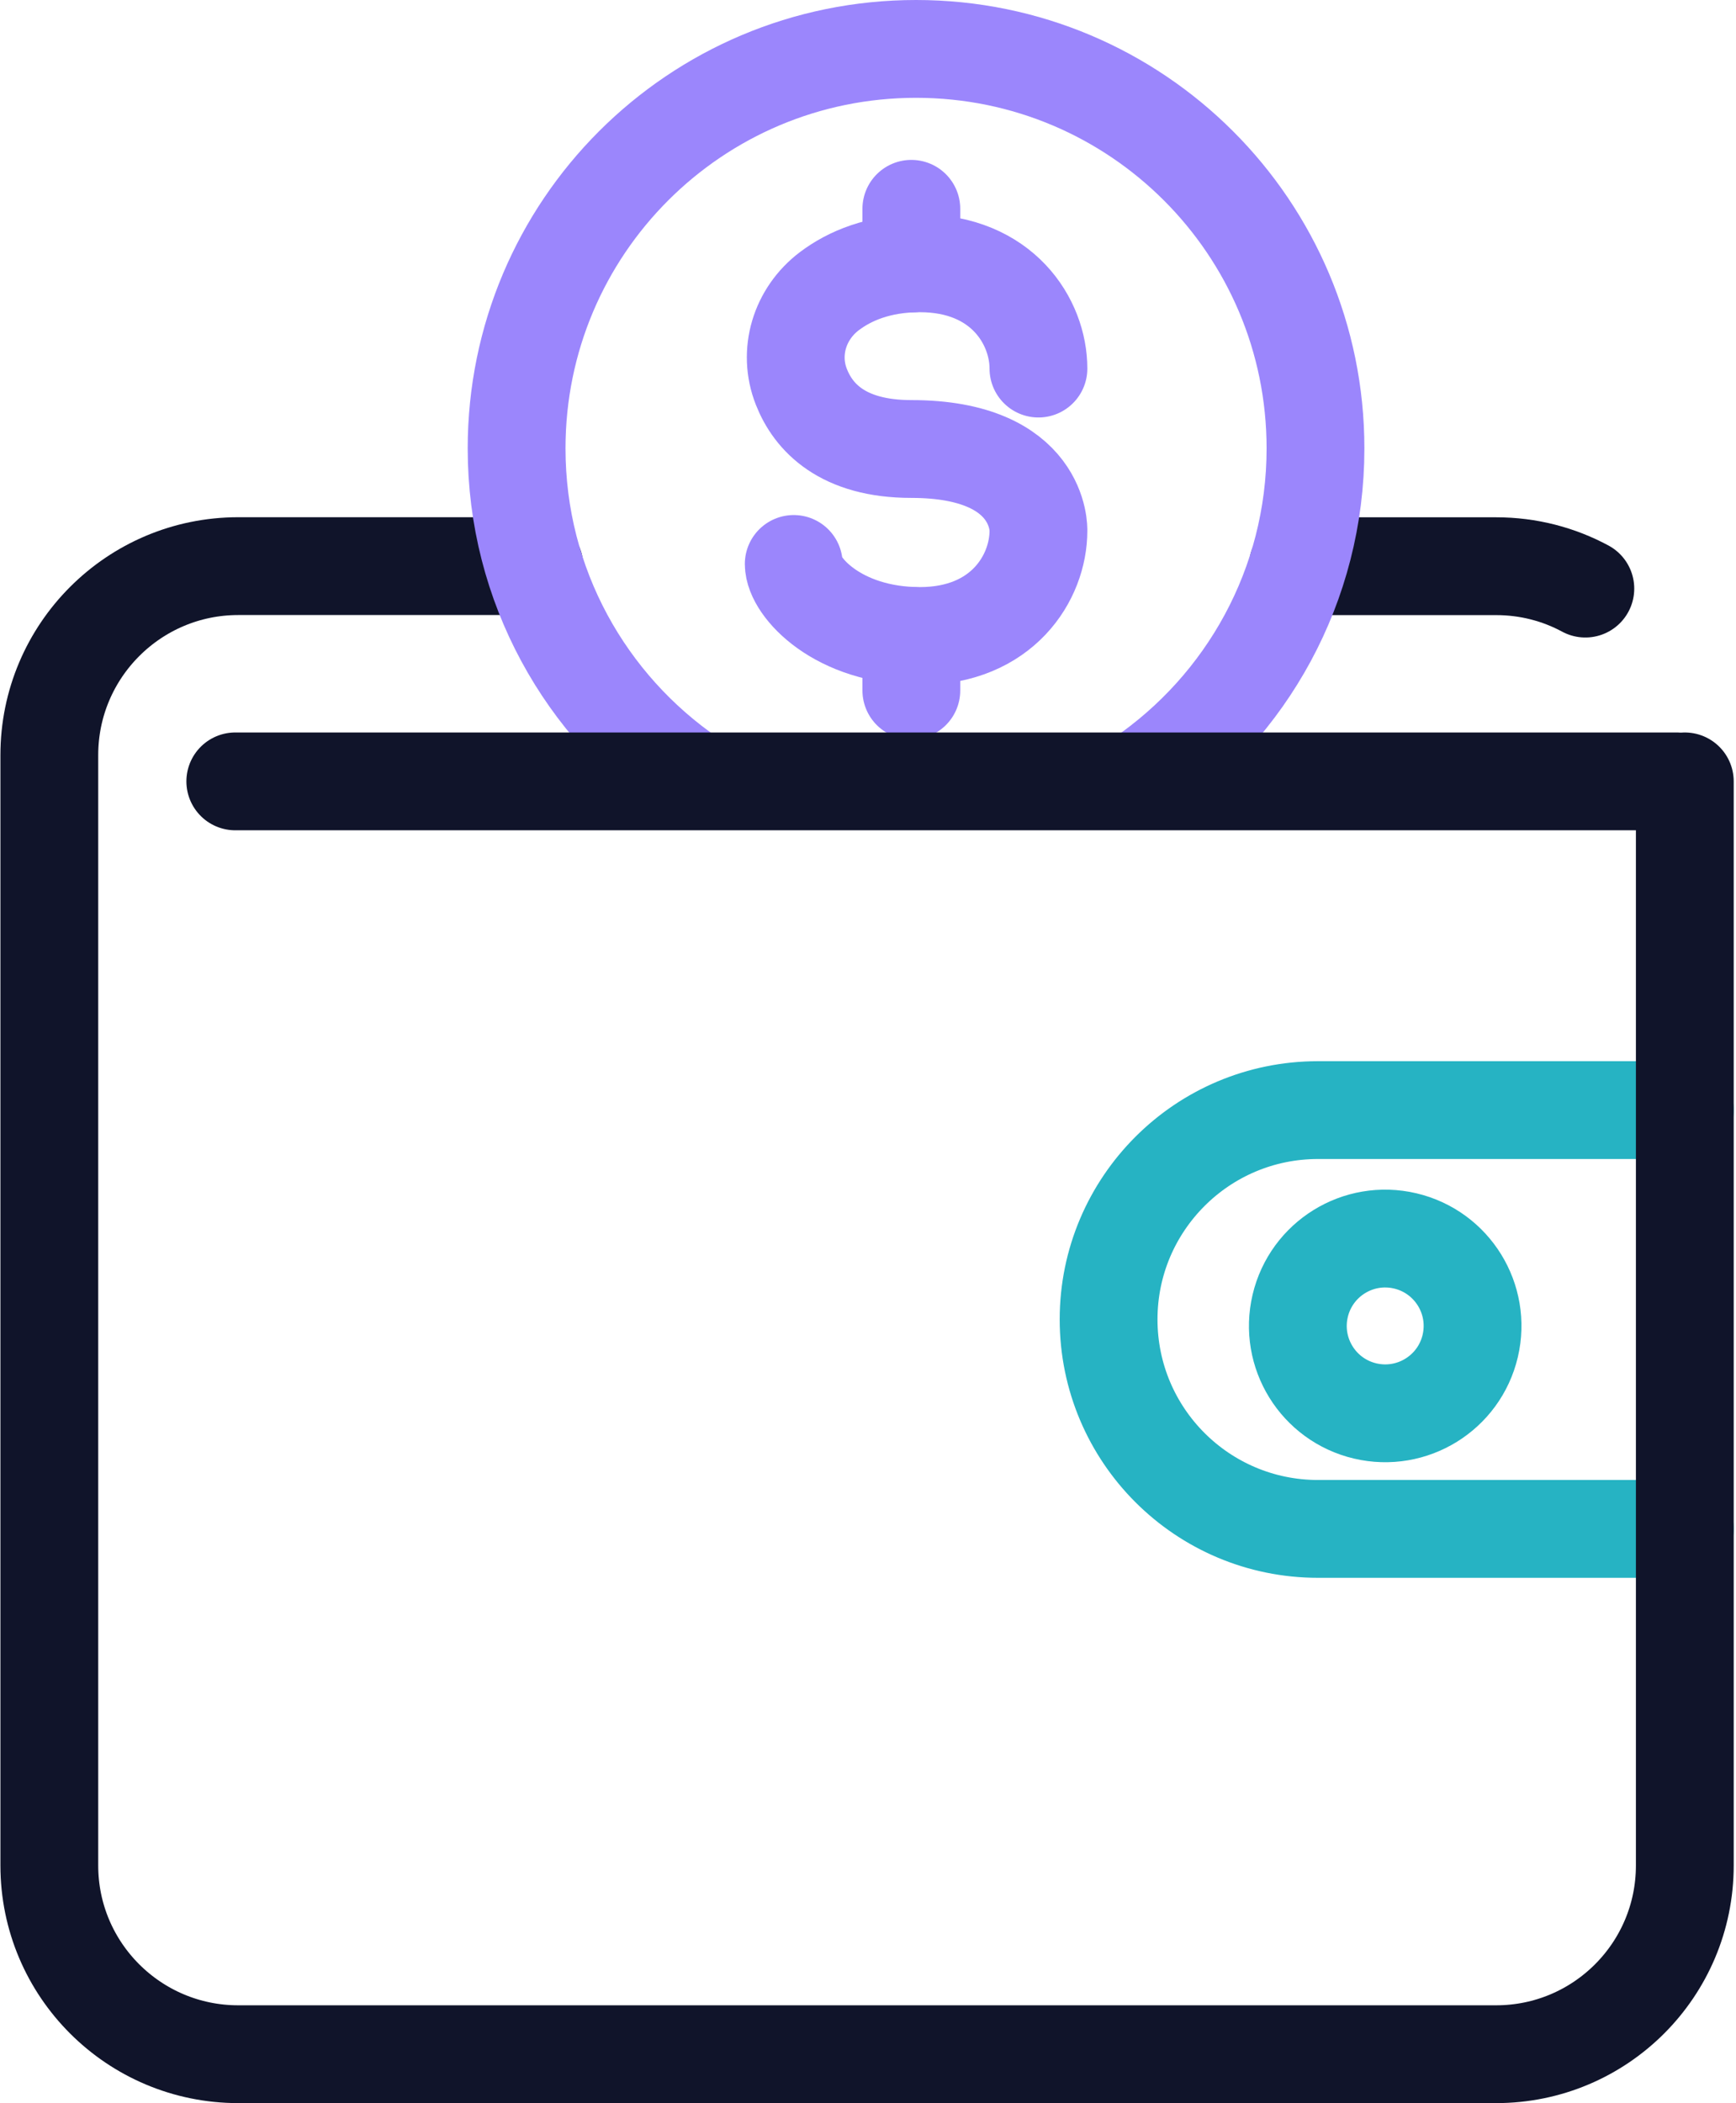
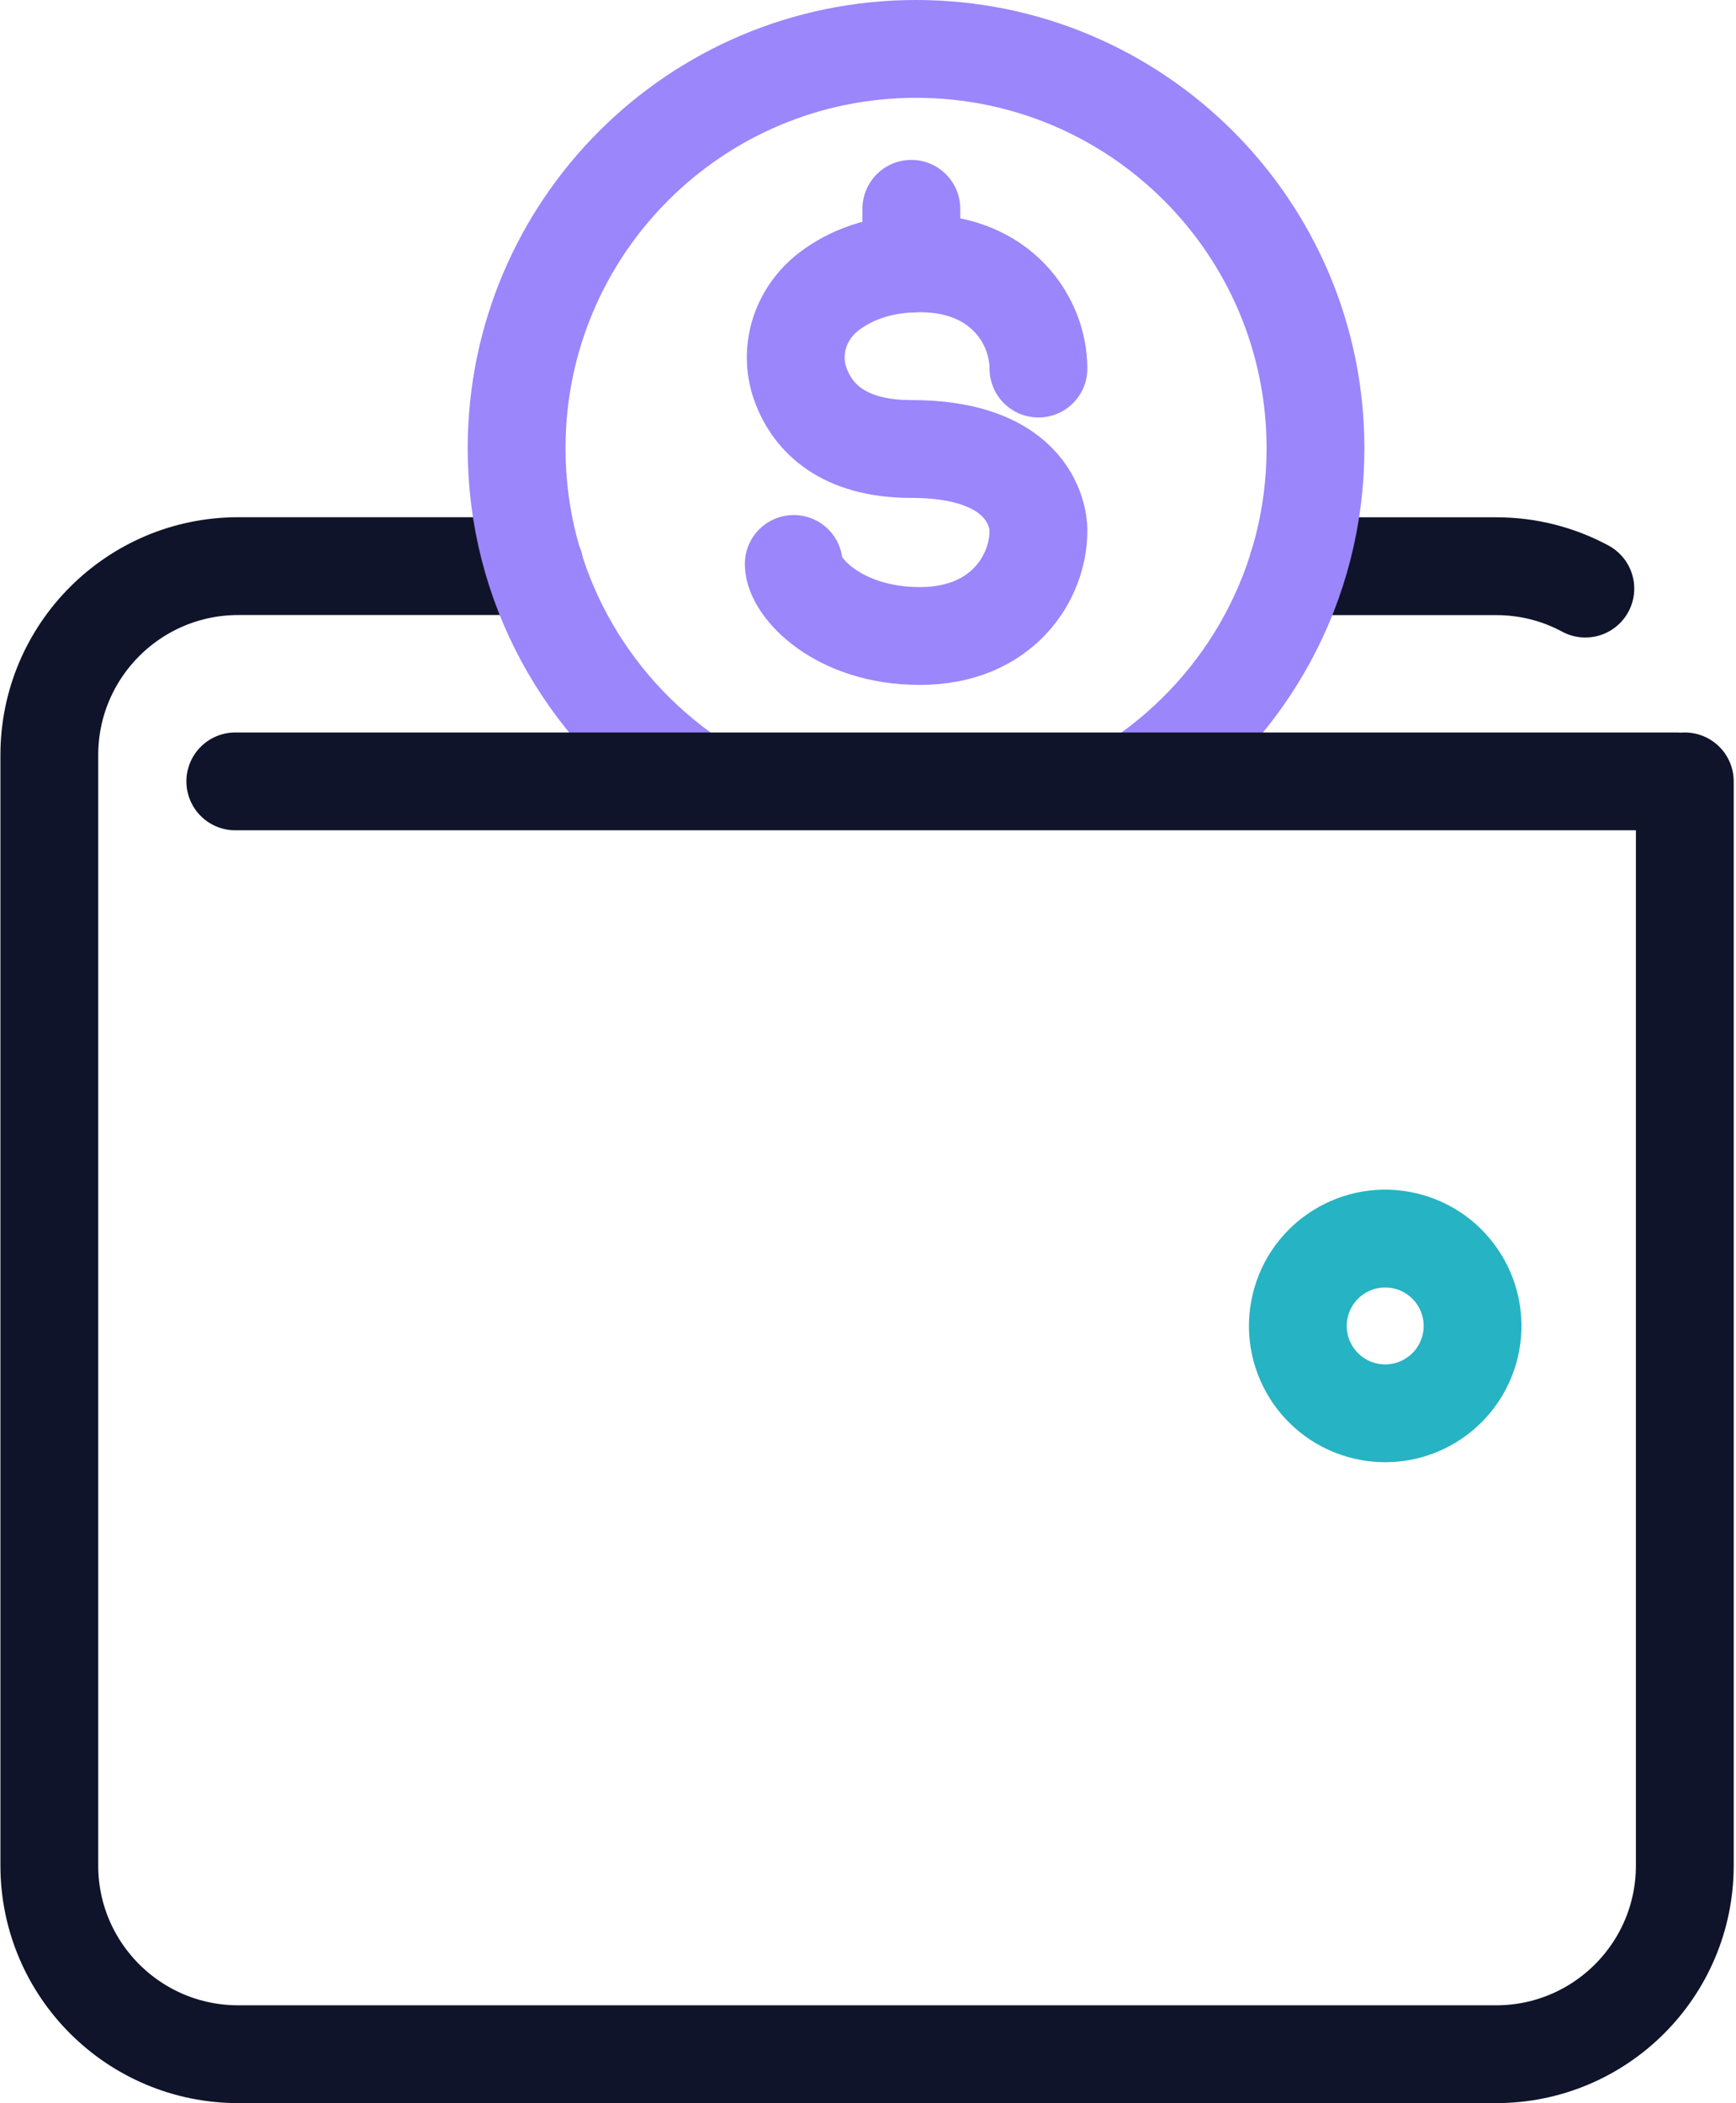
<svg xmlns="http://www.w3.org/2000/svg" width="213" height="258" viewBox="0 0 213 258" fill="none">
  <path d="M180.389 165.121C181.748 159.36 178.181 153.589 172.42 152.229C166.66 150.869 160.888 154.437 159.528 160.197C158.169 165.958 161.736 171.73 167.497 173.09C173.257 174.449 179.029 170.881 180.389 165.121Z" stroke="#26B3C3" stroke-width="12" stroke-linecap="round" stroke-linejoin="round" />
-   <path d="M206.72 187.558H161.717C147.525 187.558 136.02 176.061 136.02 161.86C136.02 154.769 138.892 148.36 143.554 143.698C148.199 139.053 154.625 136.181 161.717 136.181H206.72" stroke="#26B3C3" stroke-width="12" stroke-linecap="round" stroke-linejoin="round" />
  <path d="M159.244 69.459H183.568C187.539 69.459 191.262 70.452 194.515 72.207" stroke="#10142A" stroke-width="12" stroke-linecap="round" stroke-linejoin="round" />
  <path d="M206.719 95.857V228.847C206.719 241.638 196.357 252 183.566 252H29.231C16.44 252 6.051 241.638 6.051 228.847V92.63C6.051 79.839 16.431 69.45 29.231 69.45H65.565" stroke="#10142A" stroke-width="12" stroke-linecap="round" stroke-linejoin="round" />
  <path d="M139.998 95.511C152.922 86.682 161.405 71.835 161.405 55.01C161.405 27.93 139.475 6 112.395 6C85.315 6 63.385 27.93 63.385 55.01C63.385 71.844 71.868 86.682 84.792 95.511" stroke="#9B86FC" stroke-width="12" stroke-linecap="round" stroke-linejoin="round" />
  <path d="M127.412 45.215C127.412 39.462 122.971 32.3 112.866 32.3C107.848 32.3 104.25 33.842 101.768 35.712C98.115 38.469 96.644 43.212 98.328 47.467C99.782 51.154 103.328 55.081 111.819 55.081C127.81 55.081 127.412 65.106 127.412 65.106C127.412 70.859 122.971 78.021 112.866 78.021C102.76 78.021 97.389 71.976 97.389 69.184" stroke="#9B86FC" stroke-width="12" stroke-linecap="round" stroke-linejoin="round" />
  <path d="M111.818 32.326V25.616" stroke="#9B86FC" stroke-width="12" stroke-linecap="round" stroke-linejoin="round" />
-   <path d="M111.818 84.704V78.003" stroke="#9B86FC" stroke-width="12" stroke-linecap="round" stroke-linejoin="round" />
  <path d="M28.869 95.856H205.701" stroke="#10142A" stroke-width="12" stroke-linecap="round" stroke-linejoin="round" />
</svg>